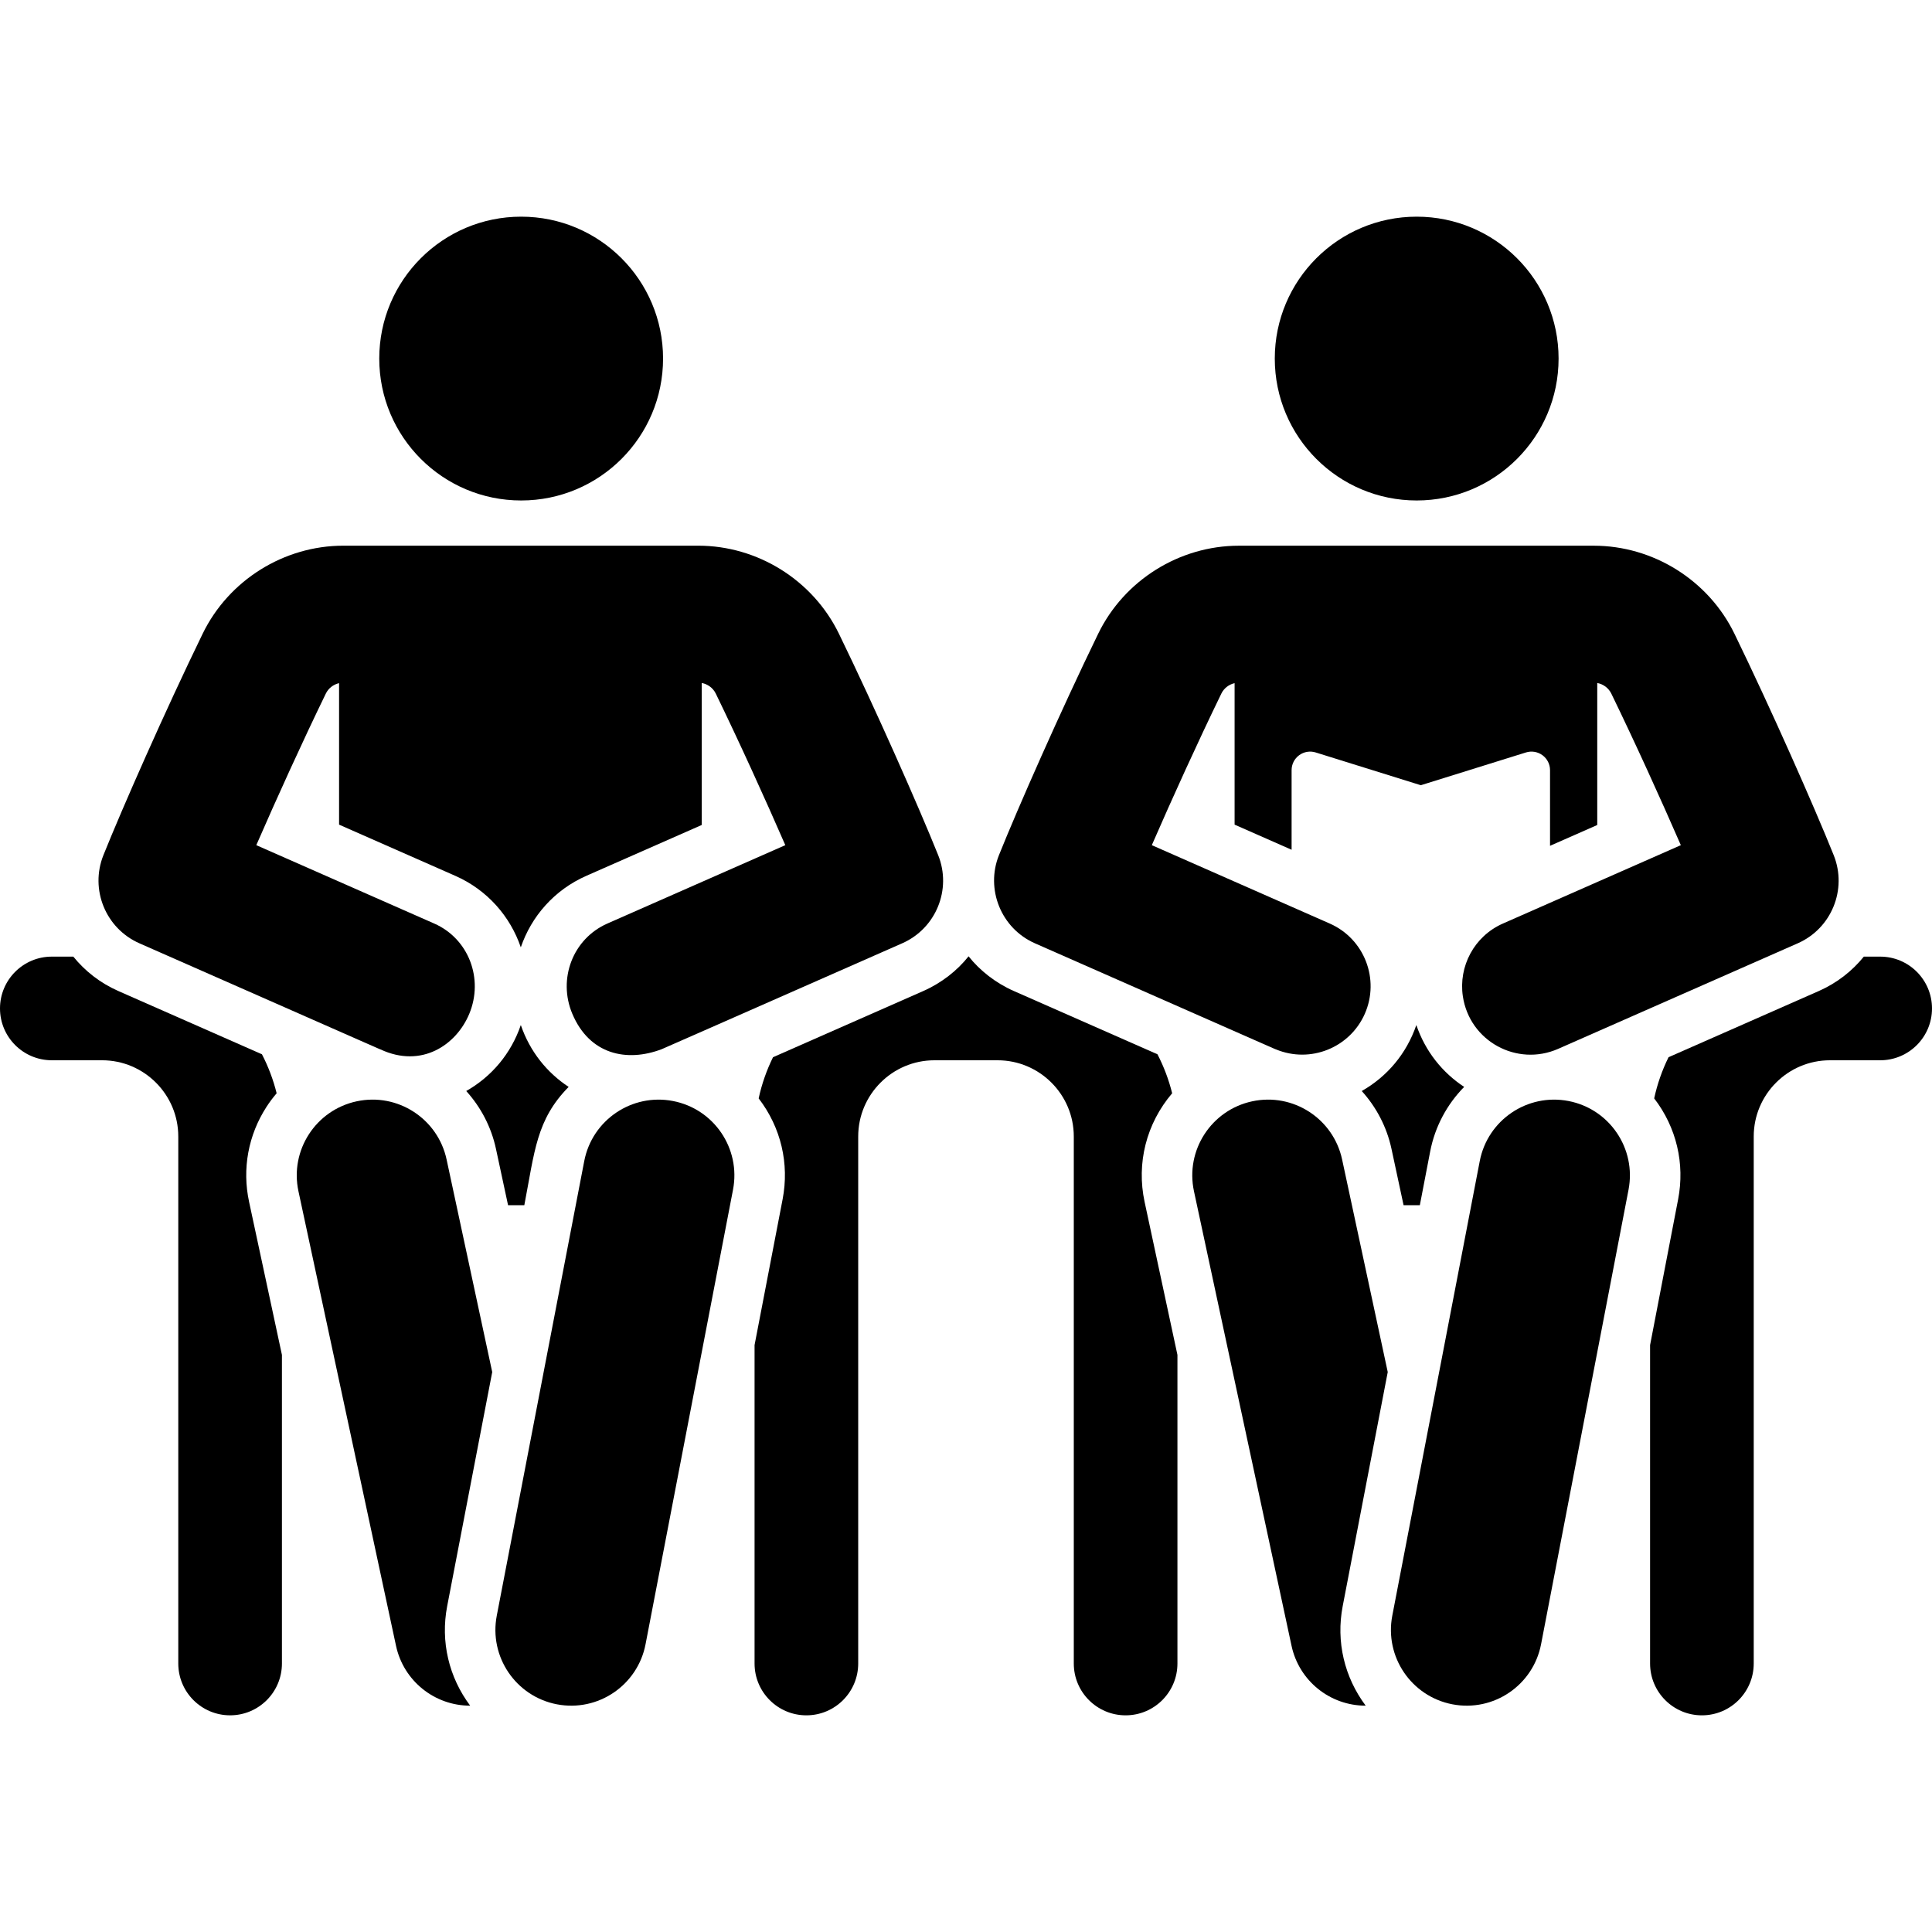
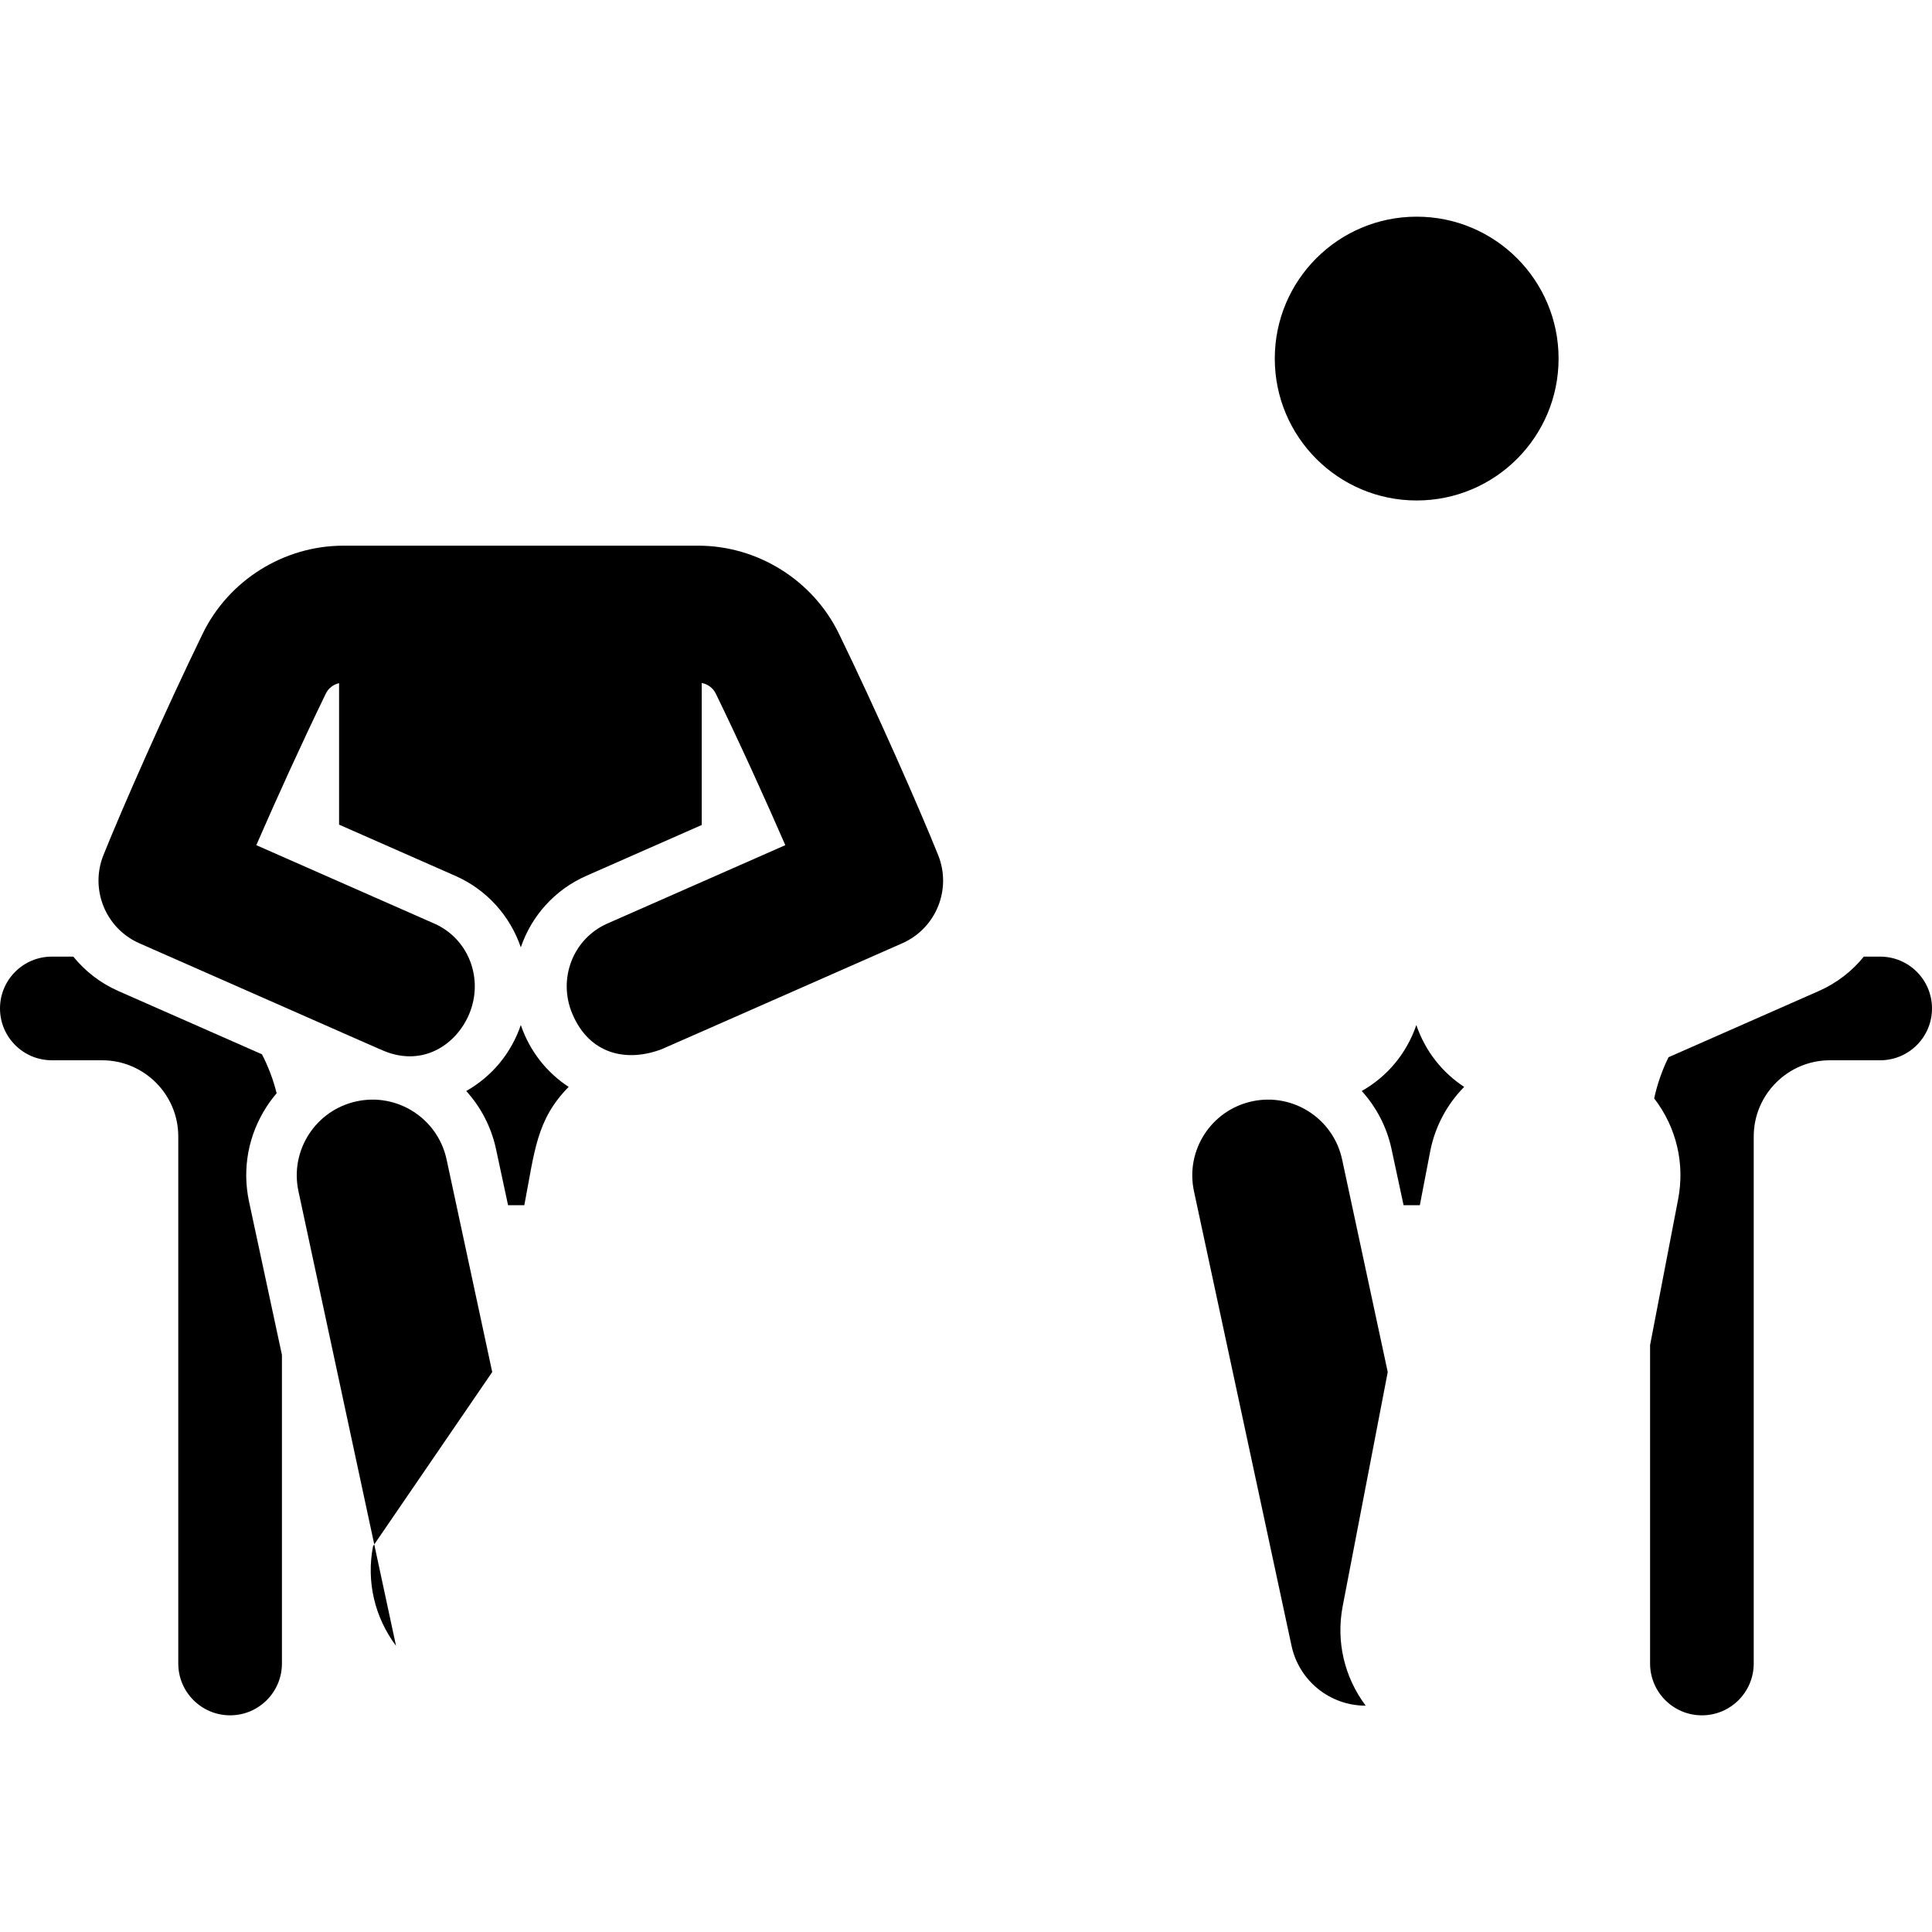
<svg xmlns="http://www.w3.org/2000/svg" fill="#000000" height="800px" width="800px" version="1.1" id="Layer_1" viewBox="0 0 298.784 298.784" xml:space="preserve">
  <g id="XMLID_1216_">
    <g>
      <g>
-         <path d="M181.274,169.075c-0.524-2.116-1.293-4.135-2.271-6.03l-22.207-9.782c-2.828-1.245-5.26-3.167-7.006-5.37     c-1.739,2.194-4.17,4.121-7.006,5.37l-23.236,10.236c-0.986,1.999-1.737,4.133-2.221,6.367c3.469,4.515,4.759,10.12,3.705,15.599     l-4.339,22.551v49.246c0,4.426,3.589,8.014,8.015,8.014c4.426,0,8.014-3.589,8.014-8.014v-81.503     c0-6.499,5.288-11.787,11.787-11.787c9.189,0,9.69,0,9.766,0c6.499,0,11.787,5.288,11.787,11.787v81.503     c0,4.427,3.589,8.014,8.015,8.014s8.014-3.589,8.014-8.014v-47.728l-5.078-23.66C175.73,179.898,177.273,173.767,181.274,169.075     z" />
        <path d="M290.769,147.942h-2.527c-1.808,2.233-4.156,4.083-6.966,5.321l-23.236,10.236c-0.986,1.999-1.737,4.133-2.221,6.367     c3.469,4.515,4.759,10.12,3.705,15.599l-4.339,22.551v49.246c0,4.426,3.589,8.014,8.014,8.014s8.015-3.589,8.015-8.014v-81.503     c0-6.499,5.288-11.787,11.787-11.787h7.769c4.426,0,8.014-3.589,8.014-8.014C298.784,151.53,295.195,147.942,290.769,147.942z" />
        <path d="M219.036,158.522c-1.507,4.415-4.509,7.973-8.441,10.204c2.239,2.476,3.866,5.533,4.599,8.951l1.869,8.705h2.516     l1.596-8.297c0.748-3.89,2.631-7.326,5.258-9.996C223.084,165.889,220.435,162.619,219.036,158.522z" />
        <circle cx="219.09" cy="55.453" r="21.945" />
        <path d="M214.614,212.188l-7.056-32.871c-1.359-6.328-7.587-10.358-13.913-8.997c-6.302,1.353-10.36,7.56-8.996,13.913     l15.088,70.292c1.16,5.405,5.931,9.258,11.468,9.258c-3.282-4.386-4.616-9.89-3.555-15.406L214.614,212.188z" />
-         <path d="M242.562,170.271c-6.354-1.223-12.496,2.937-13.718,9.29l-13.525,70.292c-1.223,6.354,2.937,12.495,9.29,13.718     c6.386,1.224,12.501-2.964,13.718-9.291l13.526-70.292C253.076,177.635,248.917,171.493,242.562,170.271z" />
        <path d="M41.215,171.173c0.478-0.74,1.005-1.438,1.567-2.098c-0.524-2.116-1.293-4.135-2.271-6.03l-22.207-9.782     c-2.81-1.238-5.158-3.088-6.966-5.321H8.015c-4.426,0-8.015,3.589-8.015,8.014c0,4.426,3.589,8.015,8.015,8.015h7.769     c6.499,0,11.787,5.288,11.787,11.787v81.503c0,4.426,3.589,8.014,8.015,8.014s8.015-3.589,8.015-8.014v-47.728l-5.078-23.66     C37.426,180.773,38.383,175.553,41.215,171.173z" />
        <path d="M80.544,158.522c-1.507,4.415-4.509,7.973-8.441,10.204c2.239,2.476,3.866,5.533,4.599,8.951l1.869,8.705h2.516     c1.609-8.361,1.849-13.205,6.855-18.292C84.592,165.889,81.943,162.619,80.544,158.522z" />
        <path d="M21.557,145.881c41.93,18.47,36.58,16.119,37.278,16.408c6.38,2.98,11.749-0.707,13.741-5.504     c2.242-5.401-0.07-11.601-5.422-13.959l-27.517-12.121c3.137-7.208,7.125-15.98,10.755-23.445     c0.401-0.825,1.168-1.409,2.047-1.609v21.88l17.967,7.914c4.974,2.191,8.512,6.292,10.137,11.061     c1.625-4.769,5.163-8.87,10.137-11.061l17.842-7.86v-21.961c0.931,0.171,1.751,0.773,2.172,1.637     c3.649,7.505,7.638,16.284,10.754,23.444l-27.516,12.121c-5.351,2.358-7.697,8.572-5.422,13.959     c2.669,6.323,8.44,7.522,13.82,5.474c0.71-0.299,6.607-2.901,37.2-16.378c5.223-2.301,7.682-8.326,5.562-13.624     c-3.036-7.561-9.693-22.615-15.354-34.257c-4.019-8.267-12.558-13.608-21.753-13.608c-6.815,0-48.046,0-54.887,0     c-9.195,0-17.733,5.341-21.752,13.606c-5.836,12-12.429,26.971-15.354,34.258C13.875,137.555,16.334,143.58,21.557,145.881z" />
-         <circle cx="80.597" cy="55.453" r="21.945" />
-         <path d="M76.122,212.188l-7.056-32.871c-1.358-6.328-7.587-10.358-13.913-8.997c-6.302,1.353-10.36,7.56-8.996,13.913     l15.088,70.292c1.16,5.405,5.931,9.258,11.468,9.258c-3.283-4.386-4.616-9.89-3.555-15.406L76.122,212.188z" />
-         <path d="M104.071,170.271c-6.354-1.223-12.496,2.937-13.718,9.29l-13.526,70.292c-1.223,6.354,2.937,12.495,9.29,13.718     c6.386,1.224,12.501-2.964,13.718-9.291l13.526-70.292C114.585,177.635,110.425,171.493,104.071,170.271z" />
-         <path d="M160.049,145.881c41.93,18.47,36.58,16.119,37.278,16.408c5.346,2.215,11.433-0.266,13.741-5.504     c2.345-5.326-0.049-11.592-5.422-13.959c-5.427-2.391-21.856-9.627-27.517-12.121c3.137-7.208,7.125-15.98,10.755-23.445     c0.401-0.825,1.168-1.409,2.047-1.609v21.88l8.816,3.884v-12.312c0-0.912,0.434-1.769,1.168-2.309s1.682-0.699,2.553-0.428     l16.262,5.069l16.262-5.069c0.87-0.271,1.818-0.112,2.553,0.428s1.168,1.398,1.168,2.309v11.701l7.303-3.217v-21.961     c0.931,0.171,1.751,0.773,2.172,1.637c3.649,7.505,7.638,16.284,10.754,23.444c-25.088,11.051-18.071,7.96-27.516,12.121     c-4.468,1.968-6.885,6.649-6.194,11.255c1.041,6.943,8.359,10.919,14.731,8.126l37.061-16.325     c5.223-2.301,7.682-8.327,5.562-13.624c-3.052-7.604-9.717-22.667-15.354-34.257c-4.019-8.267-12.558-13.608-21.753-13.608     c-6.815,0-48.046,0-54.887,0c-9.195,0-17.733,5.341-21.752,13.606c-5.836,12-12.429,26.971-15.354,34.258     C152.391,137.495,154.801,143.568,160.049,145.881z" />
+         <path d="M76.122,212.188l-7.056-32.871c-1.358-6.328-7.587-10.358-13.913-8.997c-6.302,1.353-10.36,7.56-8.996,13.913     l15.088,70.292c-3.283-4.386-4.616-9.89-3.555-15.406L76.122,212.188z" />
      </g>
    </g>
  </g>
</svg>